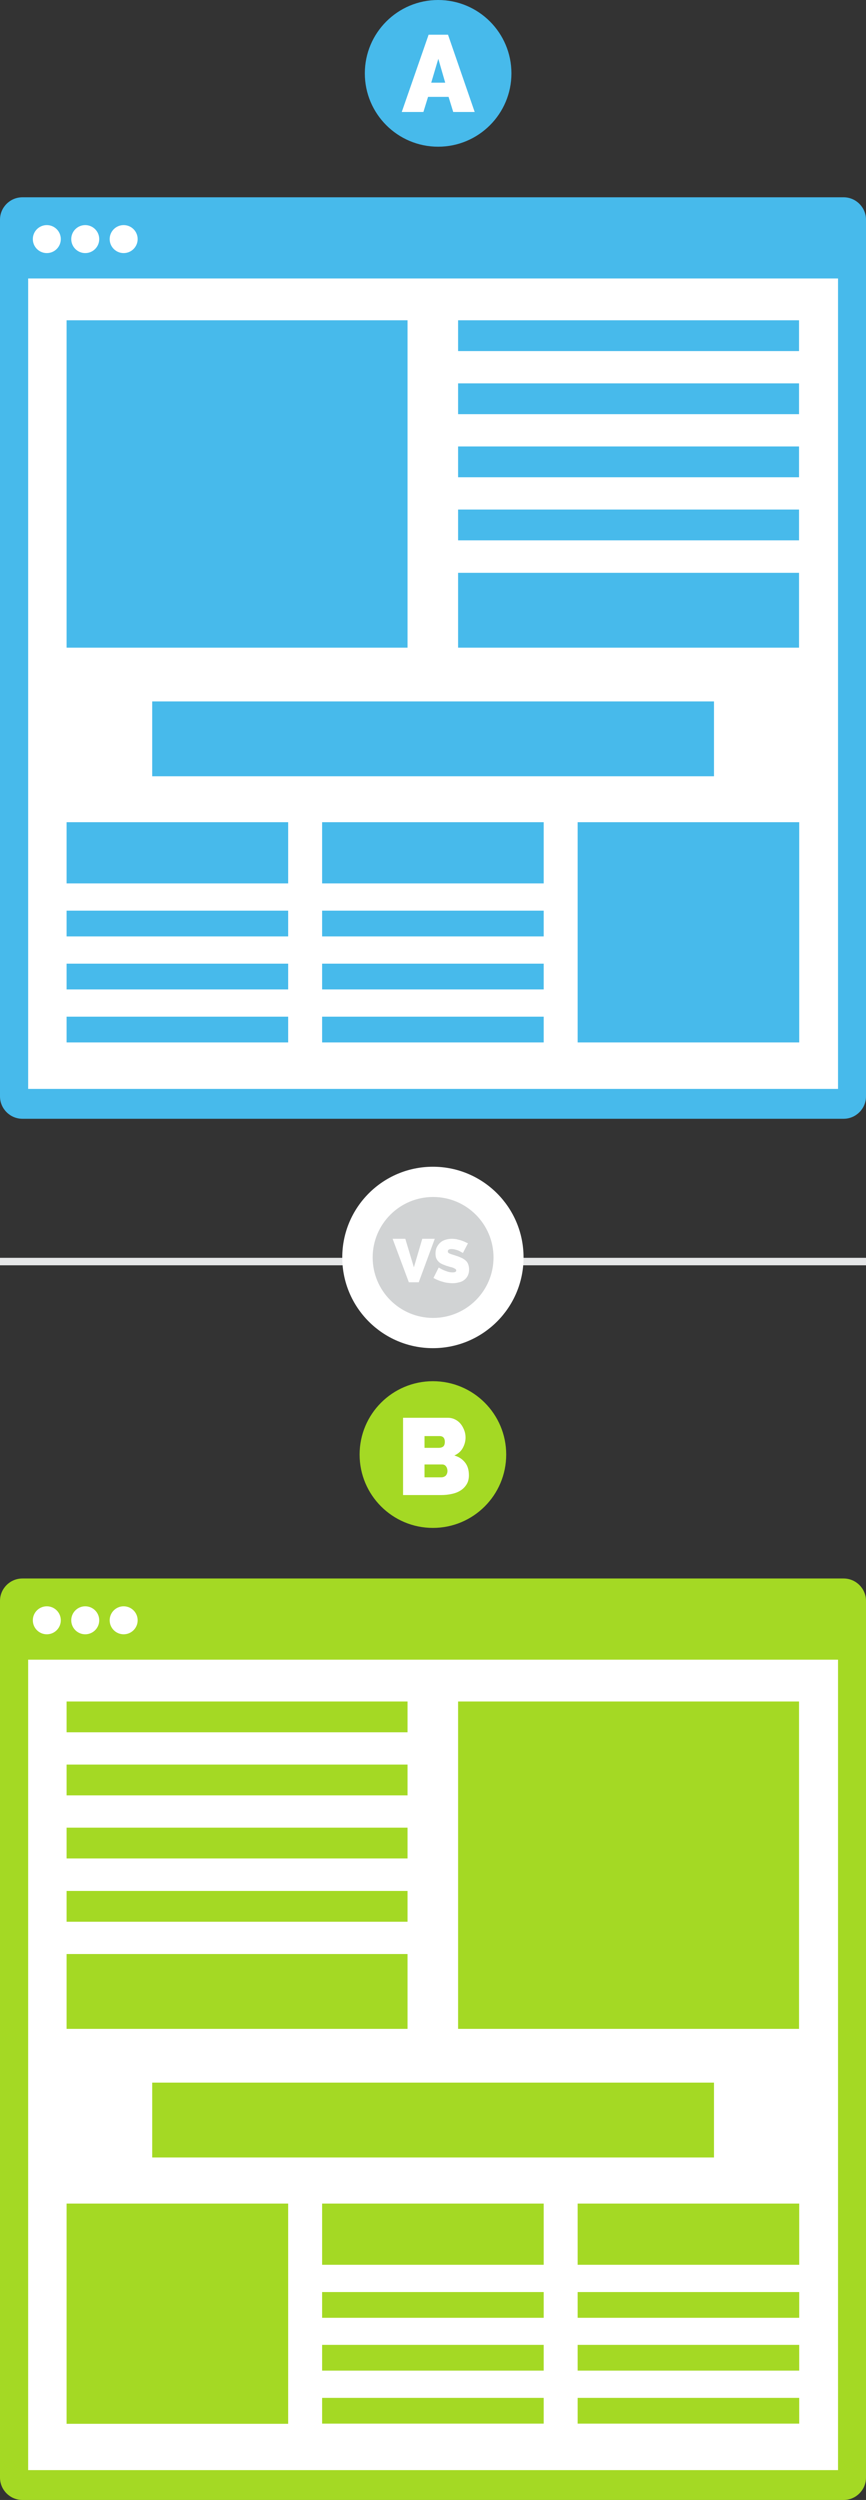
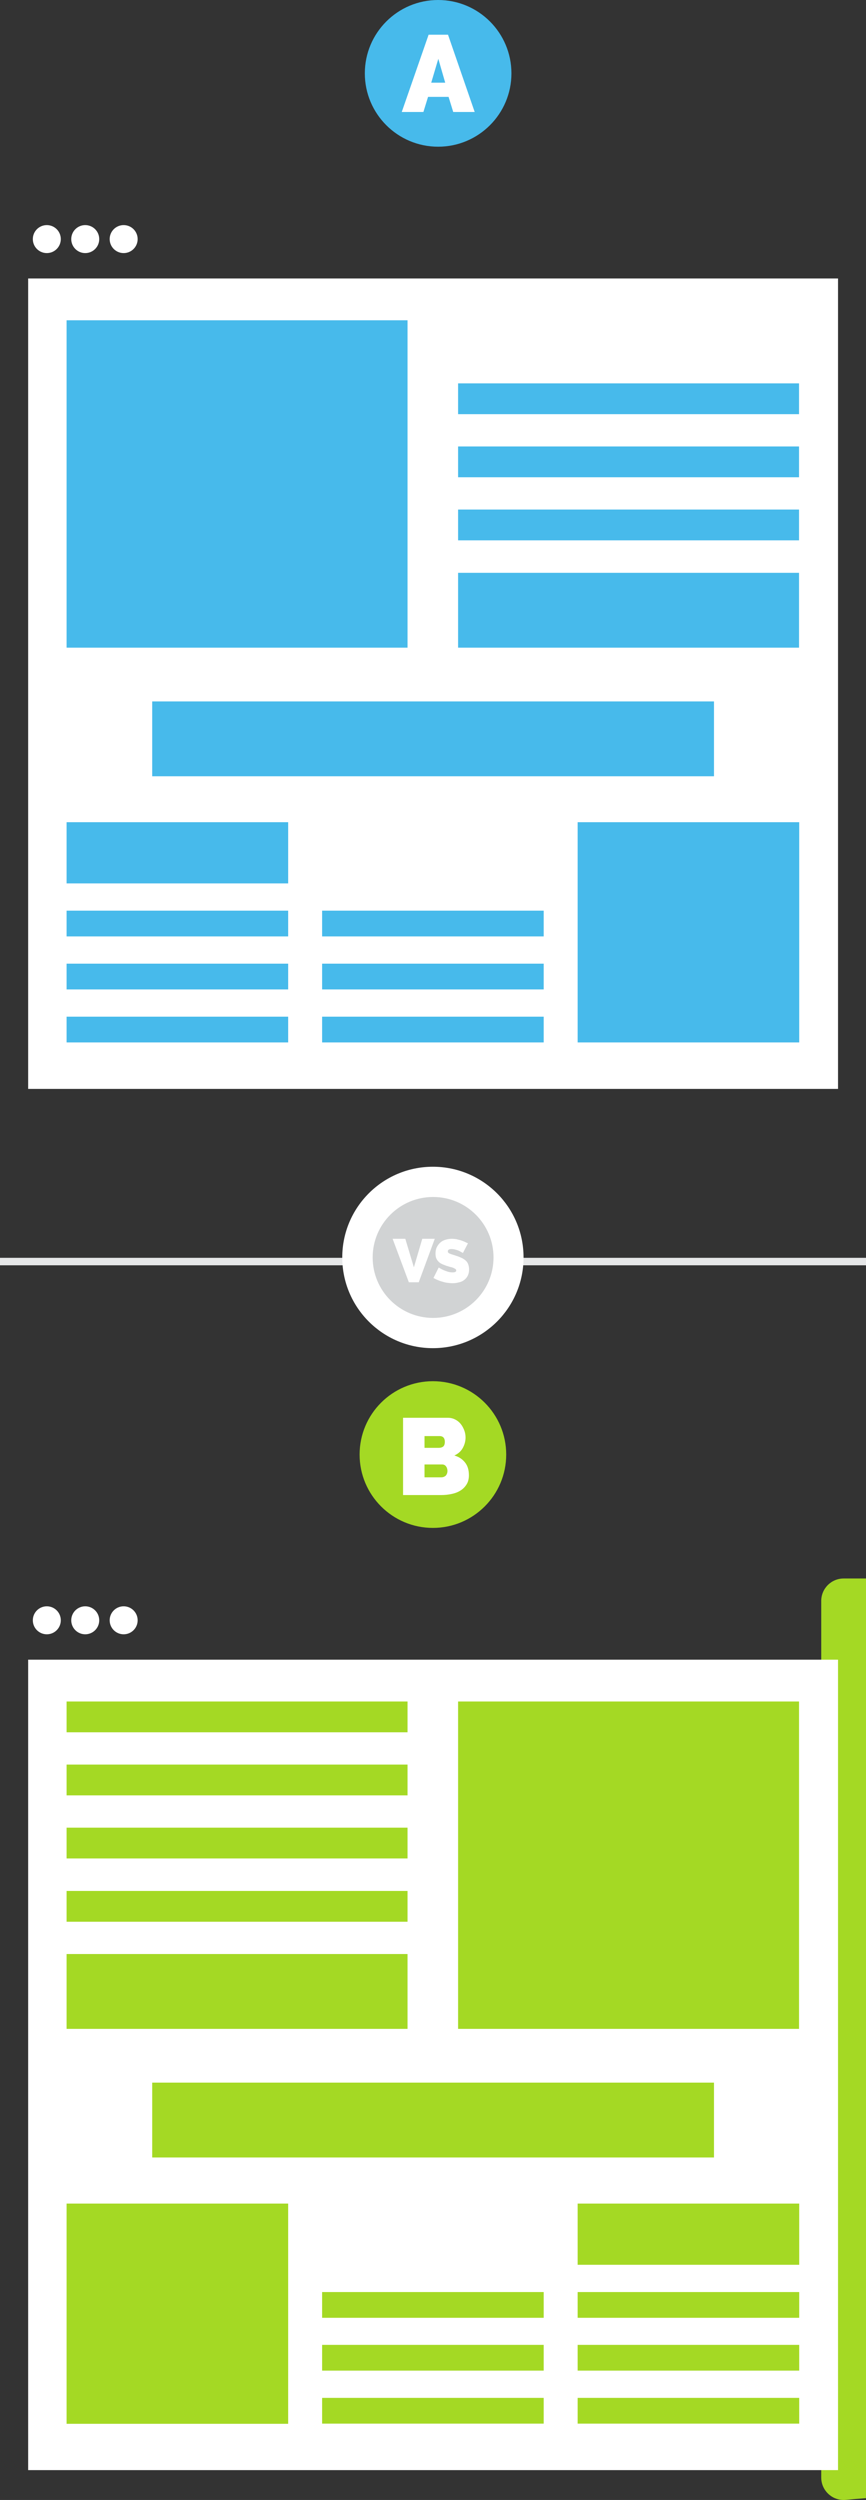
<svg xmlns="http://www.w3.org/2000/svg" id="Layer_1" x="0px" y="0px" viewBox="0 0 464.3 1339.4" style="enable-background:new 0 0 464.3 1339.4;" xml:space="preserve">
  <rect x="0" y="0" width="464.3" height="1339.4" fill="#333333" stroke="none" />
  <style type="text/css"> .st0{fill:none;stroke:#E6E7E8;stroke-width:4;stroke-miterlimit:10;} .st1{fill:#FFFFFF;} .st2{fill:#D1D3D4;} .st3{fill:#47BAEB;} .st4{fill:#A4D924;} </style>
  <g>
    <g>
      <line class="st0" x1="0" y1="675.9" x2="464.3" y2="675.9" />
      <circle class="st1" cx="232.1" cy="673.7" r="48.6" />
      <g>
        <circle class="st2" cx="232.2" cy="673.7" r="32.4" />
        <g>
          <path class="st1" d="M217.3,663.7l4.6,15.3l4.5-15.3h6.7l-8.6,23.3h-5.3l-8.7-23.3H217.3z" />
          <path class="st1" d="M248.2,671.3c-0.7-0.4-1.3-0.7-2-1.1c-0.6-0.3-1.3-0.5-2-0.7s-1.5-0.3-2.2-0.3c-0.6,0-1,0.1-1.4,0.3 c-0.3,0.2-0.5,0.5-0.5,0.9c0,0.3,0.1,0.6,0.3,0.8s0.5,0.4,0.9,0.5c0.4,0.2,0.8,0.3,1.4,0.5c0.5,0.2,1.1,0.3,1.8,0.6 c1.1,0.3,2,0.7,2.9,1.1c0.9,0.4,1.6,0.9,2.2,1.4c0.6,0.5,1.1,1.2,1.4,2c0.3,0.8,0.5,1.7,0.5,2.8c0,1.4-0.3,2.6-0.8,3.5 c-0.5,1-1.2,1.7-2,2.3c-0.8,0.6-1.8,1-2.9,1.2c-1.1,0.3-2.1,0.4-3.2,0.4c-0.9,0-1.7-0.1-2.6-0.2c-0.9-0.1-1.8-0.3-2.7-0.6 c-0.9-0.2-1.7-0.5-2.6-0.9c-0.8-0.3-1.6-0.7-2.3-1.1l2.8-5.6c0.8,0.5,1.6,0.9,2.4,1.3c0.7,0.3,1.5,0.6,2.4,0.9s1.8,0.4,2.7,0.4 c0.7,0,1.2-0.1,1.5-0.3c0.3-0.2,0.4-0.4,0.4-0.7c0-0.3-0.1-0.6-0.4-0.8c-0.3-0.2-0.7-0.4-1.1-0.6c-0.5-0.2-1-0.4-1.7-0.5 c-0.6-0.2-1.3-0.4-2-0.6c-1-0.4-1.9-0.7-2.7-1.1s-1.4-0.9-1.8-1.4c-0.5-0.5-0.8-1.1-1.1-1.8c-0.2-0.7-0.3-1.4-0.3-2.3 c0-1.3,0.2-2.4,0.7-3.4c0.5-1,1.1-1.8,1.9-2.5c0.8-0.7,1.7-1.2,2.8-1.5c1-0.3,2.1-0.5,3.3-0.5c0.9,0,1.7,0.1,2.5,0.2 c0.8,0.2,1.6,0.4,2.3,0.6c0.8,0.3,1.5,0.5,2.1,0.8s1.2,0.6,1.8,0.8L248.2,671.3z" />
        </g>
      </g>
    </g>
    <g>
      <g>
        <circle class="st3" cx="234.9" cy="39.3" r="39.3" />
        <g>
          <path class="st1" d="M229.8,18.6h10.4L254.5,60H243l-2.5-8.1h-11L227,60h-11.6L229.8,18.6z M238.7,44.3L235,31.5l-3.8,12.8 H238.7z" />
        </g>
      </g>
      <g>
        <g>
-           <path class="st3" d="M452.3,599.4H12c-6.6,0-12-5.4-12-12V117.7c0-6.6,5.4-12,12-12h440.3c6.6,0,12,5.4,12,12v469.7 C464.3,594,458.9,599.4,452.3,599.4z" />
          <rect x="15.1" y="149.2" class="st1" width="434.2" height="434.2" />
        </g>
        <rect x="35.7" y="171.6" class="st3" width="182.8" height="175.4" />
        <g>
          <circle class="st1" cx="45.7" cy="128.1" r="7.5" />
          <circle class="st1" cx="66.3" cy="128.1" r="7.5" />
          <circle class="st1" cx="25.1" cy="128.1" r="7.5" />
        </g>
        <g>
-           <rect x="245.6" y="171.6" class="st3" width="182.8" height="16.5" />
          <rect x="245.6" y="205.4" class="st3" width="182.8" height="16.5" />
          <rect x="245.6" y="239.2" class="st3" width="182.8" height="16.5" />
          <rect x="245.6" y="273" class="st3" width="182.8" height="16.5" />
          <rect x="245.6" y="306.9" class="st3" width="182.8" height="40.1" />
        </g>
        <rect x="81.6" y="375.8" class="st3" width="301.2" height="40.1" />
        <g>
          <g>
-             <rect x="172.7" y="440.5" class="st3" width="118.8" height="32.8" />
            <rect x="172.7" y="487.9" class="st3" width="118.8" height="13.8" />
            <rect x="172.7" y="516.3" class="st3" width="118.8" height="13.8" />
            <rect x="172.7" y="544.7" class="st3" width="118.8" height="13.8" />
          </g>
          <g>
            <rect x="35.7" y="440.5" class="st3" width="118.8" height="32.8" />
            <rect x="35.7" y="487.9" class="st3" width="118.8" height="13.8" />
            <rect x="35.7" y="516.3" class="st3" width="118.8" height="13.8" />
            <rect x="35.7" y="544.7" class="st3" width="118.8" height="13.8" />
          </g>
          <rect x="309.7" y="440.5" class="st3" width="118.8" height="118" />
        </g>
      </g>
    </g>
    <g>
      <g>
        <circle class="st4" cx="232.1" cy="779.3" r="39.3" />
        <g>
          <path class="st1" d="M251.4,790.4c0,1.9-0.4,3.5-1.2,4.8c-0.8,1.3-1.8,2.4-3.2,3.3s-2.9,1.5-4.8,1.9c-1.8,0.4-3.7,0.6-5.7,0.6 h-20.4v-41.4h24c1.4,0,2.7,0.3,3.9,0.9c1.2,0.6,2.2,1.4,3,2.4c0.8,1,1.4,2.1,1.9,3.4s0.7,2.6,0.7,3.9c0,1.9-0.5,3.8-1.5,5.6 s-2.5,3.1-4.5,4c2.4,0.7,4.2,1.9,5.6,3.6C250.7,785.2,251.4,787.5,251.4,790.4z M227.6,769.3v6.4h7.8c0.8,0,1.5-0.2,2.1-0.6 c0.6-0.4,1-1.3,1-2.6c0-1.1-0.3-1.9-0.8-2.4c-0.5-0.5-1.2-0.7-1.9-0.7H227.6z M239.9,788.1c0-1-0.3-1.9-0.8-2.5 c-0.5-0.7-1.2-1-2.1-1h-9.4v6.9h9c0.9,0,1.7-0.3,2.4-0.9C239.5,790,239.9,789.2,239.9,788.1z" />
        </g>
      </g>
      <g>
        <g>
-           <path class="st4" d="M452.3,1339.4H12c-6.6,0-12-5.4-12-12V857.7c0-6.6,5.4-12,12-12h440.3c6.6,0,12,5.4,12,12v469.7 C464.3,1334,458.9,1339.4,452.3,1339.4z" />
+           <path class="st4" d="M452.3,1339.4c-6.6,0-12-5.4-12-12V857.7c0-6.6,5.4-12,12-12h440.3c6.6,0,12,5.4,12,12v469.7 C464.3,1334,458.9,1339.4,452.3,1339.4z" />
          <rect x="15.1" y="889.2" class="st1" width="434.2" height="434.2" />
        </g>
        <g>
          <circle class="st1" cx="45.7" cy="868.1" r="7.5" />
          <circle class="st1" cx="66.3" cy="868.1" r="7.5" />
          <circle class="st1" cx="25.1" cy="868.1" r="7.5" />
        </g>
        <g>
          <rect x="35.7" y="911.6" class="st4" width="182.8" height="16.5" />
          <rect x="35.7" y="945.4" class="st4" width="182.8" height="16.5" />
          <rect x="35.7" y="979.2" class="st4" width="182.8" height="16.5" />
          <rect x="35.7" y="1013.1" class="st4" width="182.8" height="16.5" />
          <rect x="35.7" y="1046.9" class="st4" width="182.8" height="40.1" />
        </g>
        <rect x="81.6" y="1115.8" class="st4" width="301.2" height="40.1" />
        <g>
-           <rect x="172.7" y="1180.6" class="st4" width="118.8" height="32.8" />
          <rect x="172.7" y="1228" class="st4" width="118.8" height="13.8" />
          <rect x="172.7" y="1256.3" class="st4" width="118.8" height="13.8" />
          <rect x="172.7" y="1284.7" class="st4" width="118.8" height="13.8" />
        </g>
        <rect x="35.7" y="1180.6" class="st4" width="118.8" height="118" />
        <rect x="245.6" y="911.6" class="st4" width="182.8" height="175.4" />
        <g>
          <rect x="309.7" y="1180.6" class="st4" width="118.8" height="32.8" />
          <rect x="309.7" y="1228" class="st4" width="118.8" height="13.8" />
          <rect x="309.7" y="1256.3" class="st4" width="118.8" height="13.8" />
          <rect x="309.7" y="1284.7" class="st4" width="118.8" height="13.8" />
        </g>
      </g>
    </g>
  </g>
</svg>